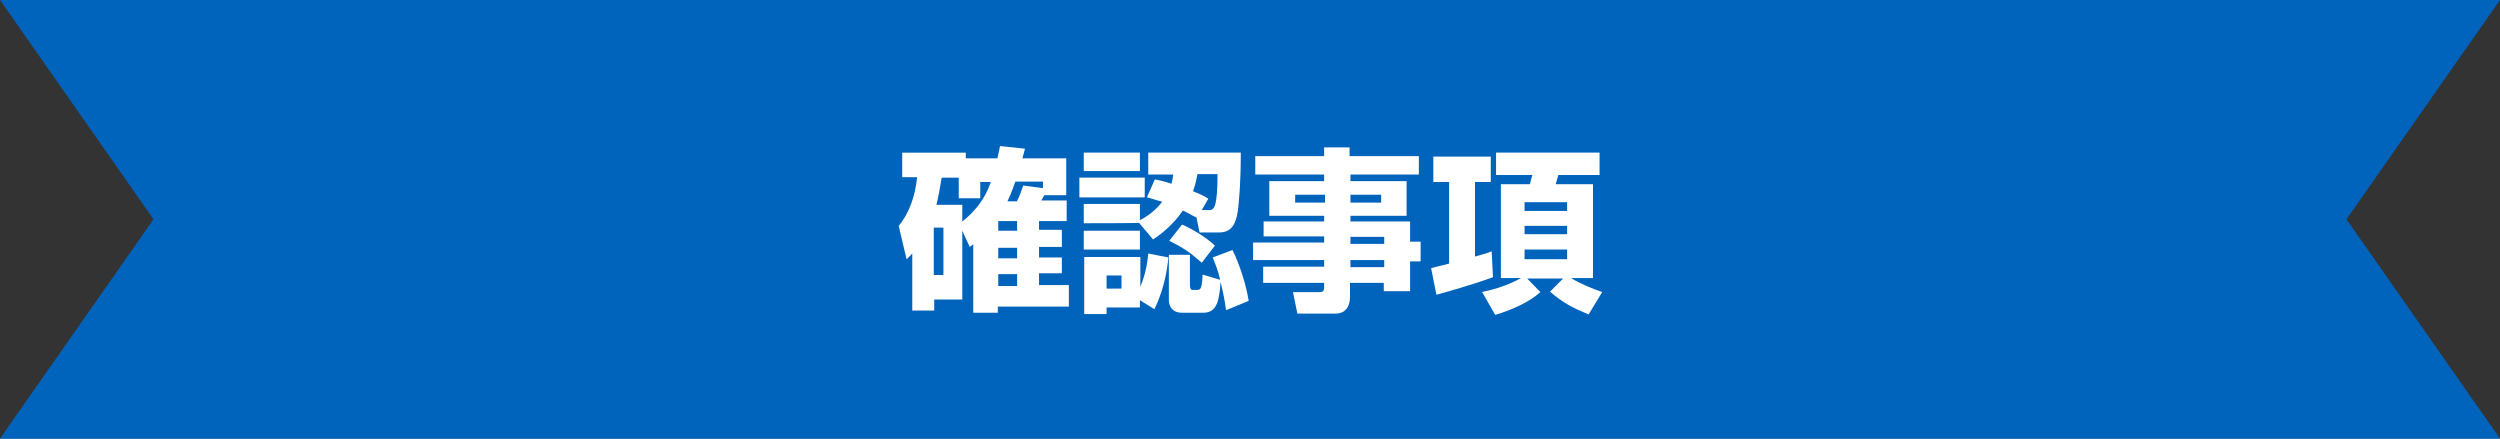
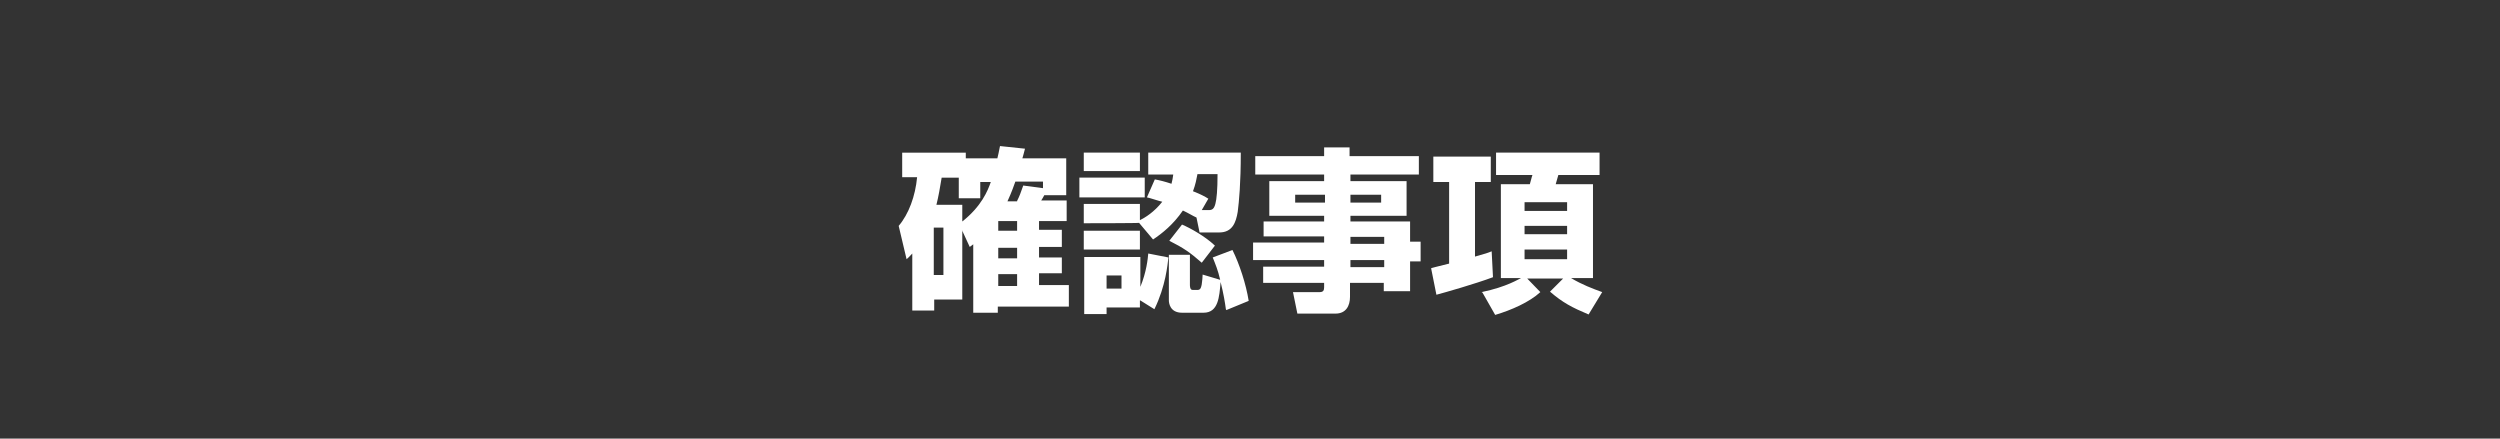
<svg xmlns="http://www.w3.org/2000/svg" id="_レイヤー_2" data-name="レイヤー 2" viewBox="0 0 570 100">
  <rect x="0" y="0" width="570" height="100" fill="#333333" stroke="none" />
  <g id="_レイヤー_1-2" data-name="レイヤー 1">
    <g>
-       <polygon points="570 100 0 100 35 50 0 0 570 0 535 50 570 100" fill="#0063bc" />
      <g>
        <path d="m219.4,52.7v15.6h-6.4v2.5h-5v-13c-.6.6-.6.7-1.3,1.3l-1.8-7.6c2.3-2.7,3.8-6.8,4.2-11.1h-3.4v-5.6h14.5v1.3h7.2c.2-.8.3-1.3.6-2.8l5.7.6c-.3,1.2-.4,1.5-.6,2.2h10v8.4h-5c-.3.6-.4.7-.7,1.2h5.8v4.7h-6.3v2h5.2v3.9h-5.2v2.4h5.2v3.6h-5.2v2.7h6.8v4.9h-16.2v1.4h-5.6v-15.6c-.3.2-.4.3-.8.6l-1.8-3.9Zm-6.5-.8v10.8h2.2v-10.8h-2.2Zm10.6-10.5v3.8h-4.9v-4.7h-3.9c-.4,2.4-.7,4.2-1.2,6.2h5.9v3.8c4.4-3.5,5.8-7,6.5-9h-2.4Zm4.1,9v2.2h4.3v-2.2h-4.3Zm0,6.1v2.4h4.3v-2.4h-4.3Zm0,6v2.7h4.3v-2.7h-4.3Zm4.3-16.7c.6-1.2.8-1.8,1.4-3.5l4.5.6v-1.5h-6.3c-.9,2.6-1.5,3.8-1.8,4.5h2.2Z" fill="#fff" />
        <path d="m246.1,40.5h14.9v4.5h-14.9v-4.5Zm13.8,10.3h0c0,.1-12.8.1-12.8.1v-4.4h12.8v3.7c1.2-.6,3.2-1.8,5.1-4.2-.9-.2-2.9-.9-3.5-1l1.8-4.1c1.1.2,2.3.5,3.8,1,.2-.8.3-1.3.4-2.1h-5.7v-5h21.1c0,7.1-.4,11.1-.7,13.5-.4,2.4-1.2,4.7-4.2,4.7h-4.5l-.7-3.4h0c-.9-.4-1.8-1-3.1-1.6-2.2,3.2-4.7,5.2-6.8,6.6l-3.2-3.8Zm-12.8-16h12.8v4.2h-12.8v-4.2Zm0,17.8h12.8v4.3h-12.8v-4.3Zm12.8,15.9v1.6h-7.6v1.5h-5.1v-13h12.8v6.8c1.4-3.4,1.7-6.4,1.8-7.6l4.6.9c-.2,1.6-.6,6.5-3.2,11.8l-3.2-2Zm-7.6-5.7v3h3.4v-3h-3.4Zm27.2,7.7c-.2-1.5-.5-3.4-1.2-6.2-.3,3.4-.5,7-3.9,7h-4.9c-2.8,0-3-2.3-3-2.8v-10.4h4.8v6.8c0,.3,0,1.2.6,1.2h1.2c.7,0,.8-.8.9-1.3.1-.9.2-1.5.2-2.2l4,1.2c-.5-2.2-1.1-3.6-1.7-5.1l4.5-1.7c1.6,3.2,3.1,7.8,3.7,11.6l-5.1,2.1Zm-10-19.3c1.9.8,5.3,2.7,7.5,4.8l-3,3.9c-2.6-2.3-4.2-3.4-7.4-5l2.9-3.7Zm3.5-11.4c-.2,1-.4,2.2-1,3.8,1.8.7,2.7,1.2,3.5,1.7l-1.5,2.6h1.6c.8,0,1.2-.3,1.5-1.4.3-1.1.5-3.2.5-6.8h-4.6Z" fill="#fff" />
        <path d="m323.7,39.8h-15.8v1.5h12.8v7.9h-12.8v1.3h13.6v4.6h2.4v4.5h-2.4v6.8h-6v-1.9h-7.7v3.2c0,2-.9,3.8-3.3,3.8h-8.7l-1-4.9h6.1c.8,0,1-.4,1-1.1v-1h-13.9v-3.7h13.9v-1.5h-16.2v-4h16.2v-1.4h-13.8v-3.4h13.8v-1.3h-12.5v-7.9h12.5v-1.5h-15.7v-4.2h15.7v-2h5.8v2h15.8v4.2Zm-28.4,4.6v1.8h6.8v-1.8h-6.8Zm12.6,0v1.8h7v-1.8h-7Zm0,9.6v1.6h7.7v-1.6h-7.7Zm0,5.3v1.6h7.7v-1.6h-7.7Z" fill="#fff" />
        <path d="m326.4,61.1c.9-.2,2.3-.6,4-1v-18.6h-3.6v-5.8h13.1v5.8h-3.6v17c2.5-.7,2.8-.8,3.8-1.2l.3,5.9c-4,1.5-11,3.5-12.9,4l-1.2-6Zm11.4,5.5c5.8-1.2,8.5-3,9-3.2h-4.6v-21.4h6.6c.2-.6.4-1.6.6-2.1h-8.3v-5.1h23.6v5.1h-9.4c-.2.7-.4,1.4-.6,2.1h8.5v21.4h-5c2.5,1.5,4.9,2.4,7.1,3.2l-3.1,5.1c-3.8-1.6-5.9-2.7-8.8-5.2l3-3h-8.2l3,3.1c-2.5,2.3-6.6,4.1-10.3,5.2l-2.9-5.1Zm9.8-20.5v2h9.7v-2h-9.7Zm0,5.4v1.9h9.7v-1.9h-9.7Zm0,5.4v2.2h9.7v-2.2h-9.7Z" fill="#fff" />
      </g>
    </g>
  </g>
</svg>